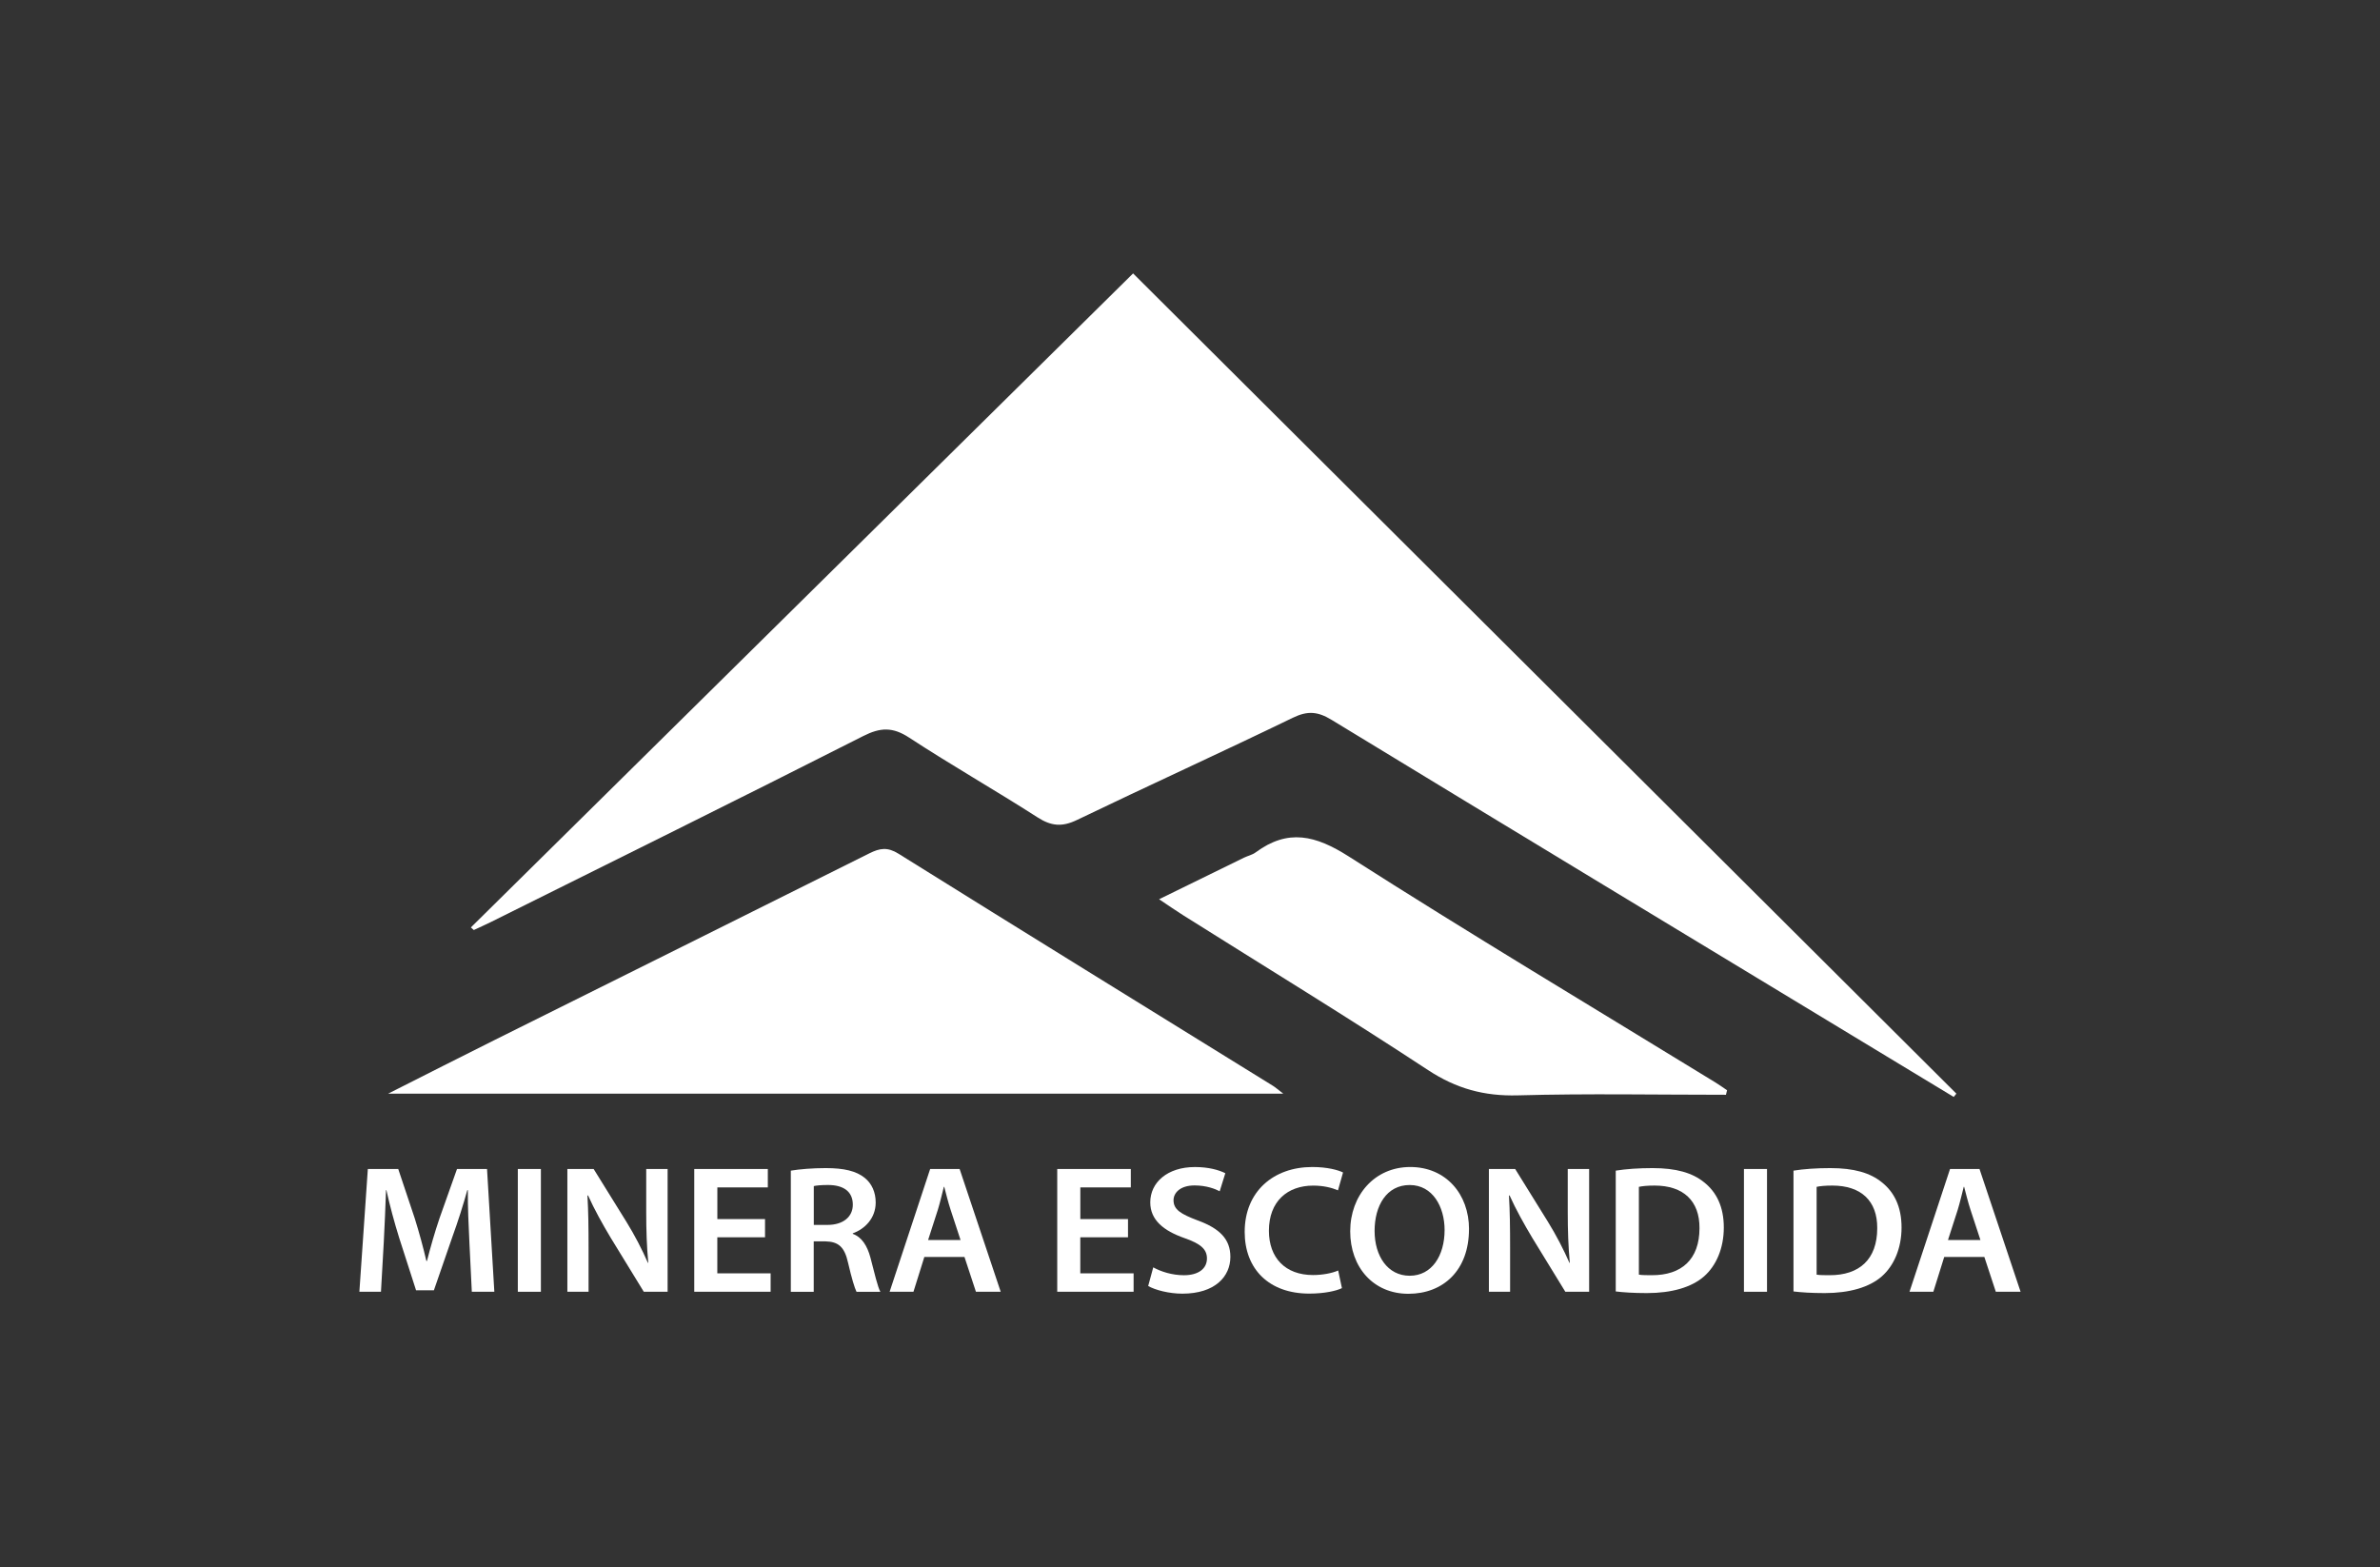
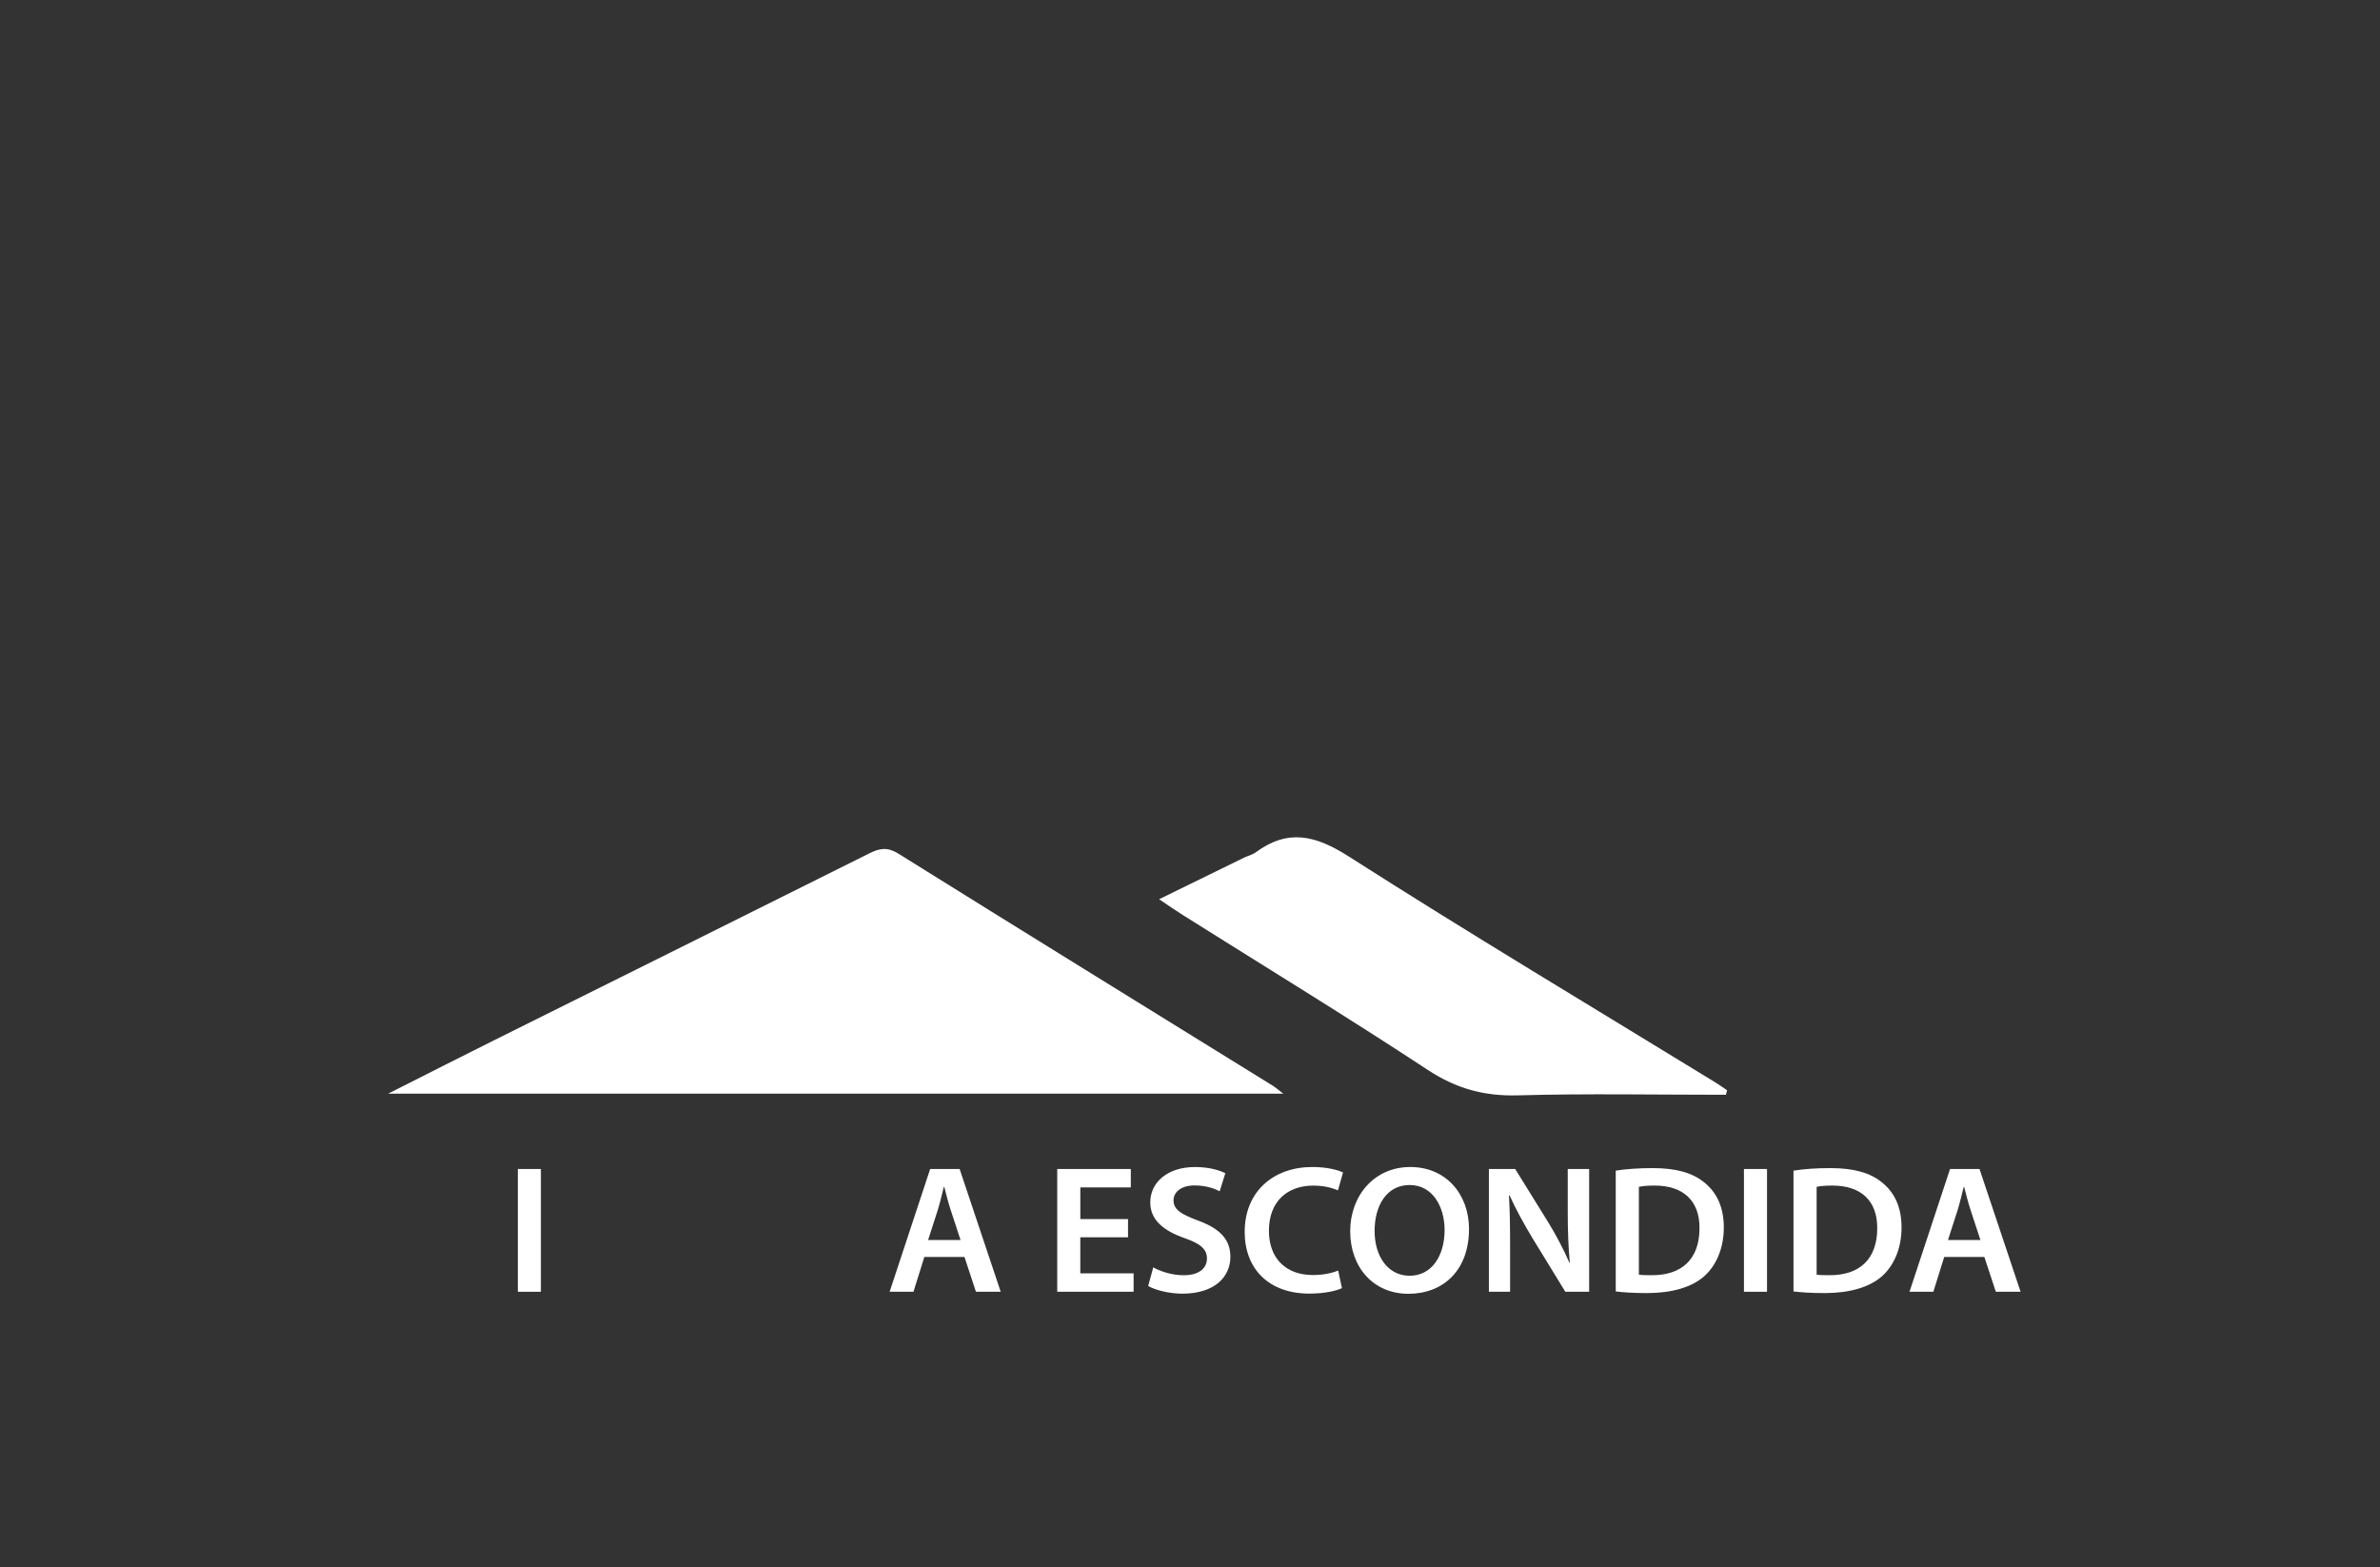
<svg xmlns="http://www.w3.org/2000/svg" id="Capa_1" viewBox="0 0 739.8 487.15">
  <rect x="0" y="0" width="739.8" height="487.15" fill="#333333" stroke="none" />
  <defs>
    <style>.cls-1{fill:none;}.cls-2{fill:#fff;}</style>
  </defs>
  <rect class="cls-1" x="729.94" y="-485.41" width="739.8" height="487.15" />
  <rect class="cls-1" width="739.8" height="487.15" />
-   <path class="cls-2" d="M146.36,288.29c68.47-67.62,136.94-135.24,205.85-203.3,85.57,85.25,170.74,170.1,255.91,254.96-.28.34-.55.68-.83,1.02-8.21-4.97-16.41-9.93-24.62-14.9-56.27-34.07-112.58-68.1-168.76-102.31-4.27-2.6-7.43-2.89-12.03-.66-22.28,10.8-44.84,21.06-67.16,31.8-4.58,2.2-7.96,1.9-12.19-.82-13.18-8.46-26.83-16.23-39.93-24.8-5.11-3.34-8.91-3.21-14.31-.47-38.45,19.49-77.12,38.59-115.72,57.8-1.74.87-3.53,1.65-5.29,2.48-.3-.27-.61-.54-.91-.8Z" />
  <path class="cls-2" d="M398.92,339.96H120.63c12.25-6.18,22.74-11.52,33.28-16.77,38.78-19.32,77.6-38.58,116.35-57.95,3.21-1.6,5.6-2.02,9.04.13,38.74,24.19,77.62,48.15,116.46,72.19.72.45,1.36,1.03,3.15,2.41Z" />
  <path class="cls-2" d="M536.5,340.3c-21.56,0-43.14-.42-64.69.18-10.48.29-19.16-2.1-27.92-7.86-25.05-16.48-50.69-32.12-76.09-48.11-2.22-1.4-4.36-2.89-7.51-4.99,9.27-4.54,17.83-8.74,26.39-12.92,1.19-.58,2.59-.87,3.62-1.64,10.09-7.44,18.63-5.32,28.99,1.29,37.55,23.99,75.85,46.87,113.87,70.18,1.26.77,2.46,1.64,3.68,2.46-.12.47-.24.94-.35,1.41Z" />
-   <path class="cls-2" d="M145.9,385.96c-.23-4.93-.53-10.87-.47-16.02h-.17c-1.28,4.64-2.92,9.79-4.67,14.61l-5.72,16.53h-5.54l-5.25-16.31c-1.52-4.87-2.92-10.08-3.97-14.83h-.12c-.18,4.98-.41,11.04-.7,16.25l-.87,15.34h-6.71l2.63-38.16h9.45l5.13,15.34c1.4,4.47,2.63,9,3.62,13.25h.18c1.05-4.13,2.39-8.83,3.91-13.31l5.43-15.29h9.33l2.27,38.16h-7l-.76-15.57Z" />
  <path class="cls-2" d="M168.13,363.37v38.16h-7.17v-38.16h7.17Z" />
-   <path class="cls-2" d="M176.36,401.53v-38.16h8.17l10.15,16.36c2.63,4.25,4.9,8.66,6.71,12.8h.12c-.47-5.1-.64-10.02-.64-15.86v-13.31h6.65v38.16h-7.41l-10.27-16.76c-2.51-4.19-5.13-8.89-7.06-13.19l-.18.06c.29,4.93.35,9.97.35,16.25v13.65h-6.59Z" />
-   <path class="cls-2" d="M237.79,384.6h-14.82v11.21h16.57v5.72h-23.74v-38.16h22.87v5.72h-15.69v9.85h14.82v5.66Z" />
-   <path class="cls-2" d="M245.84,363.88c2.68-.45,6.71-.79,10.85-.79,5.66,0,9.51.91,12.13,3.06,2.16,1.75,3.38,4.42,3.38,7.64,0,4.93-3.44,8.27-7.12,9.57v.17c2.8,1.02,4.49,3.68,5.48,7.36,1.23,4.76,2.27,9.17,3.09,10.65h-7.41c-.58-1.13-1.52-4.25-2.62-9-1.11-4.98-2.98-6.57-7.06-6.68h-3.62v15.68h-7.12v-37.65ZM252.96,380.75h4.26c4.84,0,7.87-2.49,7.87-6.29,0-4.19-3.03-6.12-7.7-6.12-2.27,0-3.73.17-4.43.34v12.06Z" />
  <path class="cls-2" d="M287.32,390.72l-3.38,10.81h-7.41l12.6-38.16h9.16l12.77,38.16h-7.7l-3.56-10.81h-12.48ZM298.58,385.45l-3.09-9.4c-.76-2.32-1.4-4.93-1.98-7.13h-.12c-.58,2.21-1.17,4.87-1.87,7.13l-3.03,9.4h10.09Z" />
  <path class="cls-2" d="M350.62,384.6h-14.82v11.21h16.57v5.72h-23.74v-38.16h22.87v5.72h-15.69v9.85h14.82v5.66Z" />
-   <path class="cls-2" d="M358.49,393.95c2.33,1.3,5.83,2.44,9.51,2.44,4.61,0,7.17-2.1,7.17-5.21,0-2.89-1.98-4.59-7-6.34-6.48-2.27-10.62-5.61-10.62-11.1,0-6.23,5.37-10.98,13.88-10.98,4.26,0,7.41.91,9.45,1.92l-1.75,5.61c-1.4-.74-4.14-1.81-7.82-1.81-4.55,0-6.53,2.38-6.53,4.59,0,2.94,2.27,4.3,7.52,6.29,6.83,2.49,10.15,5.83,10.15,11.32,0,6.12-4.78,11.44-14.93,11.44-4.14,0-8.46-1.13-10.62-2.38l1.57-5.78Z" />
+   <path class="cls-2" d="M358.49,393.95c2.33,1.3,5.83,2.44,9.51,2.44,4.61,0,7.17-2.1,7.17-5.21,0-2.89-1.98-4.59-7-6.34-6.48-2.27-10.62-5.61-10.62-11.1,0-6.23,5.37-10.98,13.88-10.98,4.26,0,7.41.91,9.45,1.92l-1.75,5.61c-1.4-.74-4.14-1.81-7.82-1.81-4.55,0-6.53,2.38-6.53,4.59,0,2.94,2.27,4.3,7.52,6.29,6.83,2.49,10.15,5.83,10.15,11.32,0,6.12-4.78,11.44-14.93,11.44-4.14,0-8.46-1.13-10.62-2.38l1.57-5.78" />
  <path class="cls-2" d="M417.12,400.4c-1.69.85-5.43,1.7-10.15,1.7-12.48,0-20.07-7.59-20.07-19.19,0-12.57,8.98-20.16,21-20.16,4.72,0,8.11.96,9.57,1.7l-1.57,5.55c-1.87-.79-4.43-1.47-7.7-1.47-7.99,0-13.77,4.87-13.77,14.04,0,8.38,5.07,13.76,13.71,13.76,2.92,0,5.95-.57,7.82-1.41l1.17,5.49Z" />
  <path class="cls-2" d="M456.62,382.06c0,12.8-7.99,20.1-18.84,20.1s-18.08-8.21-18.08-19.42,7.58-19.99,18.67-19.99,18.26,8.44,18.26,19.31ZM427.28,382.62c0,7.76,4.03,13.93,10.91,13.93s10.85-6.23,10.85-14.21c0-7.19-3.68-13.99-10.85-13.99s-10.91,6.4-10.91,14.27Z" />
  <path class="cls-2" d="M462.81,401.53v-38.16h8.17l10.15,16.36c2.63,4.25,4.9,8.66,6.71,12.8h.12c-.47-5.1-.64-10.02-.64-15.86v-13.31h6.65v38.16h-7.41l-10.27-16.76c-2.51-4.19-5.13-8.89-7.06-13.19l-.18.06c.29,4.93.35,9.97.35,16.25v13.65h-6.59Z" />
  <path class="cls-2" d="M502.24,363.88c3.15-.51,7.17-.79,11.43-.79,7.35,0,12.43,1.47,16.04,4.42,3.79,3,6.12,7.53,6.12,14.04s-2.39,11.89-6.12,15.18c-3.91,3.45-10.15,5.21-17.79,5.21-4.2,0-7.35-.23-9.68-.51v-37.54ZM509.42,396.21c.99.17,2.51.17,3.97.17,9.33.06,14.88-4.93,14.88-14.61.06-8.44-4.96-13.25-13.94-13.25-2.27,0-3.91.17-4.9.4v27.29Z" />
  <path class="cls-2" d="M549.26,363.37v38.16h-7.17v-38.16h7.17Z" />
  <path class="cls-2" d="M557.49,363.88c3.15-.51,7.17-.79,11.43-.79,7.35,0,12.43,1.47,16.04,4.42,3.79,3,6.12,7.53,6.12,14.04s-2.39,11.89-6.12,15.18c-3.91,3.45-10.15,5.21-17.79,5.21-4.2,0-7.35-.23-9.68-.51v-37.54ZM564.67,396.21c.99.17,2.51.17,3.97.17,9.33.06,14.88-4.93,14.88-14.61.06-8.44-4.96-13.25-13.94-13.25-2.27,0-3.91.17-4.9.4v27.29Z" />
  <path class="cls-2" d="M604.34,390.72l-3.38,10.81h-7.41l12.6-38.16h9.16l12.77,38.16h-7.7l-3.56-10.81h-12.48ZM615.6,385.45l-3.09-9.4c-.76-2.32-1.4-4.93-1.98-7.13h-.12c-.58,2.21-1.17,4.87-1.87,7.13l-3.03,9.4h10.09Z" />
</svg>